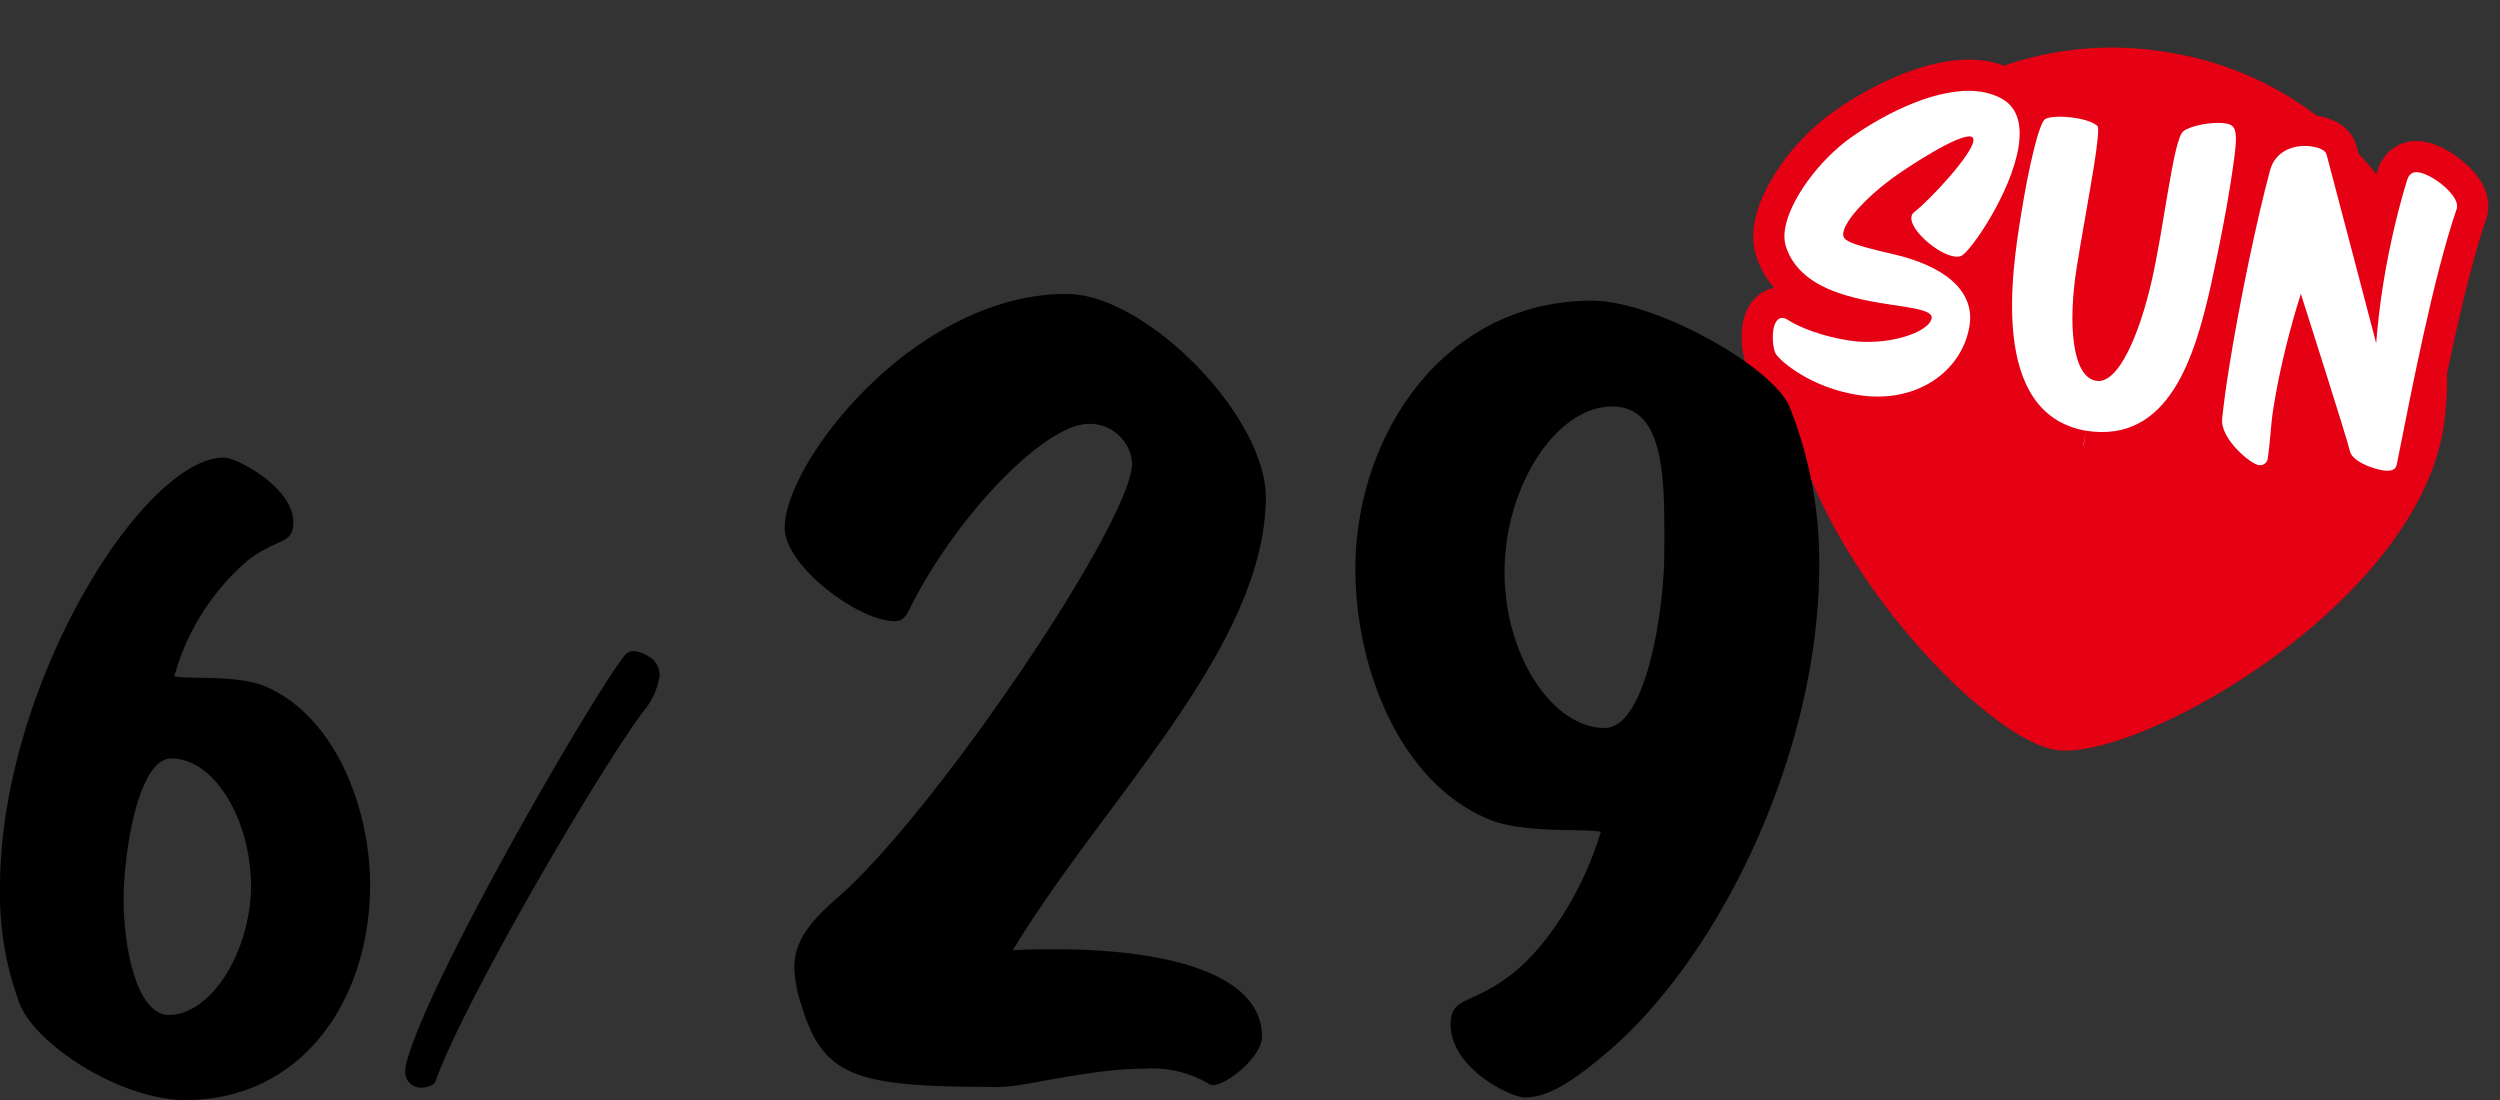
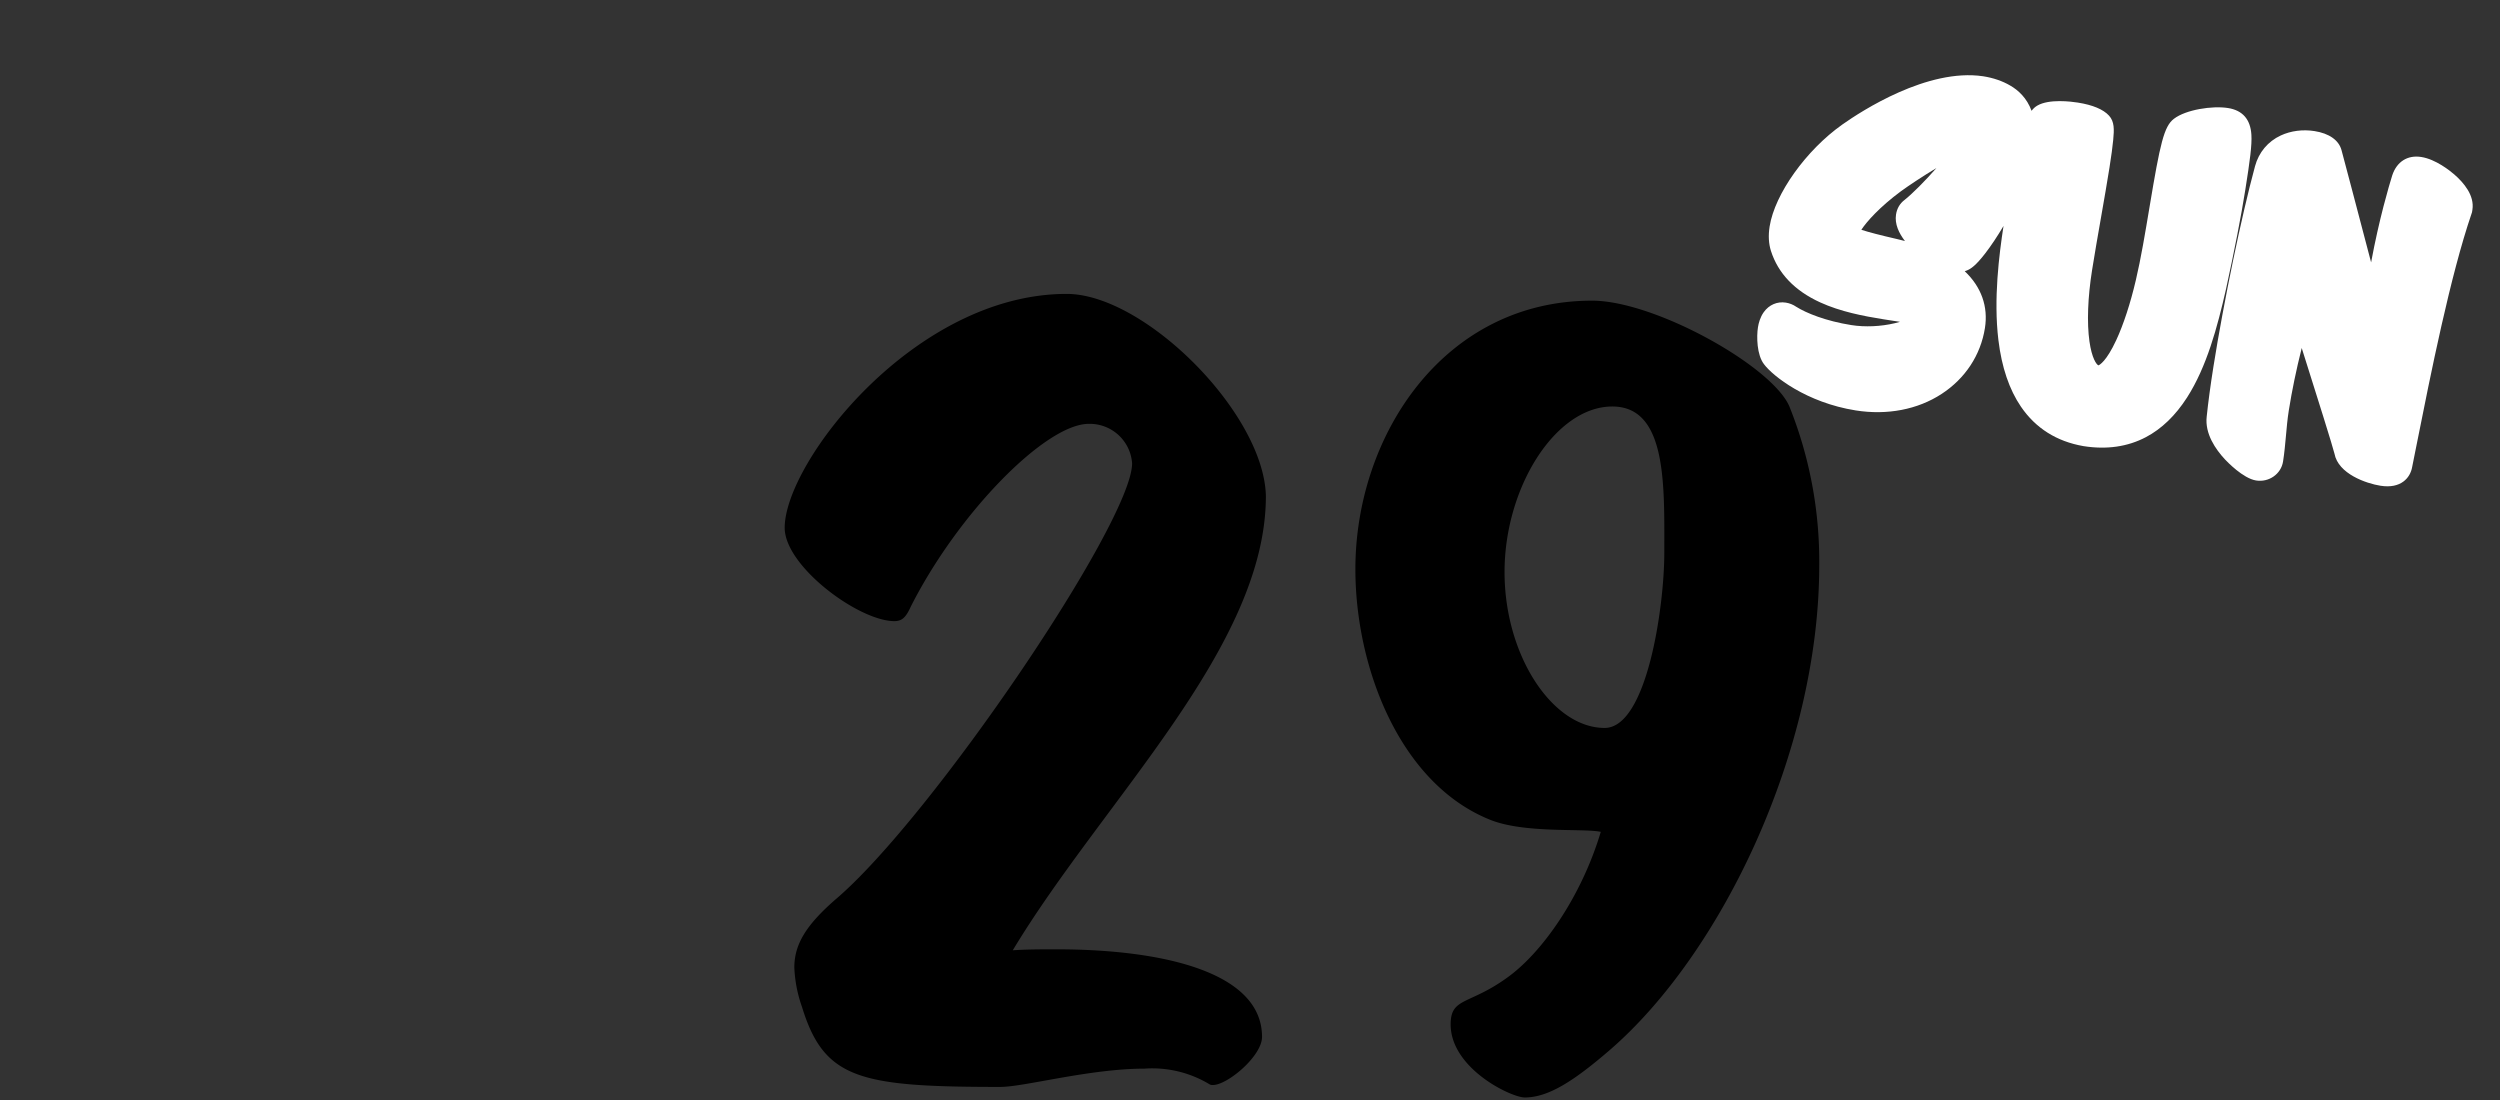
<svg xmlns="http://www.w3.org/2000/svg" id="event-day-02" width="160.34" height="70.56" viewBox="0 0 160.34 70.56">
  <rect x="0" y="0" width="160.34" height="70.56" fill="#333333" stroke="none" />
-   <path id="パス_31241" data-name="パス 31241" d="M21.34,0A21.178,21.178,0,0,1,42.68,21.012c0,11.6-16.121,24.3-21.34,24.3S0,32.616,0,21.012A21.178,21.178,0,0,1,21.34,0Z" transform="translate(117.845 0) rotate(9)" fill="#e60013" />
  <g id="パス_31242" data-name="パス 31242" transform="translate(116.221 3.716) rotate(9)" fill="#fff">
    <path d="M 32.363 22.312 C 31.515 22.312 30.32 21.397 30.187 21.293 C 29.485 20.745 28.641 19.862 28.595 18.762 C 28.545 17.835 28.52 16.747 28.52 15.526 C 28.52 11.329 28.788 5.691 29.144 2.414 C 29.242 1.499 29.712 0.715 30.468 0.208 C 31.058 -0.188 31.802 -0.407 32.561 -0.407 C 33.514 -0.407 34.188 -0.076 34.46 0.526 C 34.638 0.913 36.141 4.333 37.462 7.342 C 37.535 4.519 37.827 2.311 37.925 1.636 L 37.926 1.63 L 37.927 1.624 C 38.072 0.709 38.69 0.162 39.582 0.162 C 40.525 0.162 41.546 0.75 41.837 0.93 C 42.528 1.359 43.351 2.064 43.351 2.992 L 43.351 3.066 L 43.351 3.152 L 43.337 3.237 C 42.612 7.411 42.358 13.789 42.174 18.446 C 42.153 18.952 42.134 19.44 42.115 19.904 C 42.103 20.598 41.623 21.397 40.299 21.397 C 39.367 21.397 37.502 21.068 37.061 19.827 C 36.907 19.447 35.388 16.387 33.926 13.463 C 33.799 14.885 33.734 16.266 33.734 17.554 C 33.734 18.098 33.771 18.651 33.808 19.186 C 33.844 19.726 33.882 20.285 33.882 20.842 C 33.882 21.652 33.201 22.312 32.363 22.312 Z M 6.304 21.891 C 3.102 21.891 0.707 20.549 0.025 19.883 C -0.523 19.365 -0.728 18.216 -0.728 17.603 C -0.728 17.338 -0.69 16.946 -0.511 16.587 C -0.253 16.071 0.234 15.763 0.791 15.763 C 1.035 15.763 1.275 15.818 1.504 15.927 C 2.191 16.22 3.508 16.529 5.167 16.529 C 6.05 16.529 7.047 16.326 7.902 15.973 C 8.013 15.927 8.118 15.881 8.214 15.834 C 8.074 15.835 7.929 15.836 7.78 15.837 C 7.577 15.838 7.365 15.839 7.148 15.839 C 5.852 15.839 4.341 15.788 2.965 15.404 C 1.233 14.922 0.01 13.991 -0.671 12.638 C -0.89 12.201 -1 11.684 -1 11.101 C -1 8.992 0.544 5.899 2.591 3.907 C 3.657 2.869 7.416 -0.522 11.018 -0.555 L 11.022 -0.555 L 11.027 -0.555 C 11.679 -0.555 12.282 -0.45 12.818 -0.242 C 13.38 -0.029 14.002 0.377 14.433 1.147 C 14.52 0.982 14.617 0.868 14.727 0.774 L 14.736 0.766 L 14.745 0.759 C 15.422 0.205 16.858 0.162 17.282 0.162 C 18.253 0.162 18.962 0.336 19.39 0.678 C 19.793 1 19.854 1.496 19.896 2.162 C 19.924 2.603 19.938 3.207 19.938 3.956 C 19.938 4.913 19.921 6.028 19.902 7.208 C 19.883 8.383 19.864 9.597 19.864 10.631 C 19.864 12.406 20.059 14.021 20.414 15.178 C 20.729 16.207 21.09 16.577 21.224 16.602 C 21.288 16.564 21.685 16.274 22.098 14.823 C 22.401 13.759 22.628 12.341 22.737 10.831 C 22.843 9.423 22.857 7.7 22.871 6.033 C 22.905 1.924 22.974 0.81 23.528 0.227 C 24.192 -0.475 25.829 -1 26.85 -1 C 27.796 -1 28.385 -0.508 28.599 0.461 C 28.741 1.103 28.765 2.073 28.765 4.005 C 28.765 5.739 28.689 7.913 28.54 10.467 L 28.54 10.47 L 28.54 10.474 C 28.376 12.989 28.095 15.61 27.16 17.745 C 26.608 19.004 25.864 19.99 24.949 20.673 C 23.889 21.465 22.59 21.867 21.089 21.867 L 21.081 21.867 L 21.074 21.867 C 19.338 21.839 17.877 21.212 16.732 20 C 15.819 19.035 15.112 17.69 14.632 16.003 C 13.905 13.45 13.82 10.58 13.811 8.723 C 13.534 9.426 13.222 10.107 12.927 10.645 C 12.45 11.518 12.169 11.77 11.937 11.909 L 11.937 11.909 C 11.895 11.934 11.852 11.957 11.808 11.978 C 13.02 12.811 13.658 13.982 13.658 15.378 C 13.658 17.136 12.917 18.773 11.57 19.989 C 10.212 21.216 8.342 21.891 6.304 21.891 Z M 4.844 10.391 C 5.298 10.467 6.091 10.545 7.214 10.622 C 7.386 10.635 7.554 10.649 7.719 10.666 C 7.259 10.233 6.887 9.691 6.887 9.074 C 6.887 8.676 7.021 8.336 7.286 8.062 C 7.702 7.611 8.394 6.658 8.973 5.738 C 8.975 5.735 8.976 5.733 8.978 5.73 C 8.197 6.381 7.392 7.126 6.965 7.553 C 5.78 8.759 5.095 9.827 4.844 10.391 Z" stroke="none" />
-     <path d="M 26.85 0 C 26.034 0 24.674 0.47 24.254 0.915 C 23.685 1.508 24.007 7.269 23.735 10.903 C 23.512 13.969 22.746 17.603 21.238 17.603 C 19.655 17.603 18.864 14.241 18.864 10.631 C 18.864 8.579 18.938 5.884 18.938 3.956 C 18.938 2.571 18.889 1.558 18.765 1.459 C 18.518 1.261 17.925 1.162 17.282 1.162 C 16.491 1.162 15.65 1.31 15.378 1.533 C 15.032 1.83 14.809 4.673 14.809 7.961 C 14.809 11.398 14.76 20.768 21.089 20.867 C 26.528 20.867 27.245 14.958 27.542 10.409 C 27.69 7.862 27.765 5.686 27.765 4.005 C 27.765 0.47 27.69 0 26.85 0 M 11.027 0.445 C 8.332 0.47 5.167 2.794 3.288 4.623 C 1.434 6.428 -3.814697265625e-06 9.271 -3.814697265625e-06 11.101 C -3.814697265625e-06 11.521 0.074 11.892 0.223 12.189 C 1.676 15.079 5.851 14.834 8.311 14.834 C 9.407 14.834 10.163 14.883 10.186 15.279 C 10.186 16.219 7.64 17.529 5.167 17.529 C 3.486 17.529 2.003 17.232 1.088 16.837 C 0.989 16.787 0.89 16.763 0.791 16.763 C 0.396 16.763 0.272 17.208 0.272 17.603 C 0.272 18.197 0.494 18.963 0.717 19.161 C 1.113 19.556 3.214 20.891 6.304 20.891 C 10.087 20.891 12.658 18.345 12.658 15.378 C 12.658 13.029 10.31 11.843 7.145 11.62 C 3.931 11.398 3.733 11.224 3.733 10.73 C 3.733 9.964 4.796 8.332 6.255 6.848 C 7.12 5.983 9.964 3.387 10.829 3.387 C 10.977 3.387 11.051 3.486 11.051 3.659 C 11.051 4.574 8.95 7.738 8.01 8.752 C 7.912 8.851 7.887 8.95 7.887 9.074 C 7.887 9.889 9.889 11.15 10.977 11.15 C 11.15 11.15 11.299 11.126 11.422 11.051 C 11.966 10.73 13.969 6.552 13.969 3.56 C 13.969 2.225 13.573 1.113 12.461 0.692 C 12.016 0.519 11.521 0.445 11.027 0.445 M 32.561 0.593 C 31.547 0.593 30.286 1.137 30.138 2.522 C 29.792 5.711 29.52 11.249 29.52 15.526 C 29.52 16.713 29.545 17.801 29.594 18.716 C 29.644 20.026 31.844 21.312 32.363 21.312 C 32.684 21.312 32.882 21.064 32.882 20.842 C 32.882 19.779 32.734 18.691 32.734 17.554 C 32.734 14.982 32.981 12.362 33.327 10.038 C 33.327 10.038 37.778 18.889 38 19.482 C 38.198 20.076 39.459 20.397 40.299 20.397 C 40.769 20.397 41.115 20.273 41.115 19.878 C 41.313 15.081 41.536 7.763 42.351 3.066 C 42.351 3.041 42.351 3.016 42.351 2.992 C 42.351 2.2 40.497 1.162 39.582 1.162 C 39.212 1.162 38.989 1.31 38.915 1.78 C 38.717 3.14 38.445 5.736 38.445 8.629 C 38.445 9.865 38.495 11.15 38.593 12.411 C 38.593 12.411 33.846 1.582 33.55 0.939 C 33.451 0.717 33.055 0.593 32.561 0.593 M 26.85 -2 C 28.095 -2 29.012 -1.368 29.431 -0.247 C 29.579 -0.382 29.739 -0.507 29.91 -0.622 C 30.664 -1.128 31.605 -1.407 32.561 -1.407 C 33.909 -1.407 34.931 -0.854 35.369 0.109 C 35.477 0.344 36.028 1.592 36.729 3.187 C 36.812 2.38 36.892 1.79 36.936 1.492 L 36.939 1.468 C 37.16 0.067 38.198 -0.838 39.582 -0.838 C 40.757 -0.838 41.919 -0.196 42.364 0.081 C 43.271 0.643 44.351 1.604 44.351 2.992 L 44.351 3.238 L 44.322 3.408 C 43.608 7.517 43.357 13.857 43.173 18.486 C 43.153 18.989 43.134 19.473 43.115 19.934 C 43.088 21.131 42.204 22.397 40.299 22.397 C 39.043 22.397 36.775 21.931 36.132 20.198 C 36.008 19.912 35.455 18.782 34.735 17.328 C 34.734 17.404 34.734 17.479 34.734 17.554 C 34.734 18.064 34.769 18.576 34.805 19.118 C 34.843 19.675 34.882 20.252 34.882 20.842 C 34.882 22.204 33.752 23.312 32.363 23.312 C 31.265 23.312 30.045 22.451 29.571 22.081 C 28.421 21.183 27.75 20.145 27.618 19.066 C 25.862 22.179 23.144 22.867 21.089 22.867 L 21.089 20.872 L 21.058 22.866 C 19.071 22.835 17.324 22.082 16.005 20.688 C 15.29 19.932 14.692 18.981 14.217 17.849 C 13.815 18.93 13.146 19.914 12.24 20.732 C 10.698 22.124 8.59 22.891 6.304 22.891 C 2.931 22.891 0.261 21.503 -0.666 20.606 C -1.716 19.609 -1.728 17.686 -1.728 17.603 C -1.728 16.196 -1.006 15.295 -0.114 14.937 C -0.718 14.424 -1.203 13.806 -1.564 13.087 C -1.854 12.508 -2 11.841 -2 11.101 C -2 8.713 -0.363 5.386 1.893 3.19 C 3.027 2.086 7.035 -1.518 11.008 -1.555 L 11.027 -1.555 C 11.802 -1.555 12.525 -1.427 13.177 -1.175 C 13.581 -1.022 14.088 -0.757 14.559 -0.307 C 15.433 -0.762 16.599 -0.838 17.282 -0.838 C 18.485 -0.838 19.405 -0.591 20.015 -0.103 C 20.794 0.521 20.852 1.433 20.894 2.099 C 20.923 2.561 20.938 3.186 20.938 3.956 C 20.938 4.921 20.92 6.04 20.902 7.224 C 20.883 8.395 20.864 9.605 20.864 10.631 C 20.864 12.201 21.02 13.414 21.211 14.272 C 21.425 13.441 21.63 12.276 21.74 10.758 C 21.843 9.382 21.857 7.675 21.871 6.025 C 21.906 1.722 21.955 0.432 22.801 -0.46 C 23.752 -1.465 25.763 -2 26.85 -2 Z" stroke="none" fill="#e60013" />
  </g>
-   <path id="パス_31216" data-name="パス 31216" d="M27.562-33.545c0-4.974-2.265-10.933-6.845-12.8-1.773-.689-4.826-.394-5.713-.591a15.057,15.057,0,0,1,4.826-7.535c1.921-1.379,2.807-.936,2.807-2.364,0-2.216-3.644-4.137-4.432-4.137-5.22,0-14.38,14.676-14.38,27.578A20.246,20.246,0,0,0,5.056-26.01c.936,2.561,6.254,6.156,10.588,6.254C23.376-19.756,27.562-26.4,27.562-33.545Zm-7.633.148c-.1,4.334-2.659,8.175-5.269,8.175-2.019,0-2.906-4.137-2.906-7.485,0-2.709.886-8.963,3.053-8.963C17.565-41.67,19.929-37.78,19.929-33.4Z" transform="translate(-3.825 90.316)" />
-   <path id="パス_31215" data-name="パス 31215" d="M14.984-40.74a2.027,2.027,0,0,0-.933-.322.731.731,0,0,0-.579.29C11.445-38.231.989-20.213-.491-14.743a2.186,2.186,0,0,0-.1.611A.992.992,0,0,0,.474-13.07c.418,0,.8-.193.869-.386C3.08-18.379,11.381-32.664,14.6-37.1a4.625,4.625,0,0,0,1.126-2.413A1.393,1.393,0,0,0,14.984-40.74Z" transform="translate(26.582 82.821)" />
  <path id="パス_31240" data-name="パス 31240" d="M35.091-64.118c-.123-5.308-7.777-12.962-12.777-12.962-9.752,0-18.085,10.8-18.085,15,0,2.469,4.753,5.987,7.036,5.987.494,0,.741-.247,1.049-.926,3.024-5.987,8.641-11.727,11.419-11.727a2.724,2.724,0,0,1,2.778,2.531c0,3.765-12.9,22.776-19.01,27.96-1.913,1.667-2.654,2.9-2.654,4.382a8.651,8.651,0,0,0,.494,2.531c1.42,4.629,3.7,5.123,12.715,5.123,1.543,0,5.74-1.173,9.258-1.173a7.1,7.1,0,0,1,4.135.988.371.371,0,0,0,.247.062c.926,0,3.148-1.852,3.148-3.086,0-4.135-6.3-5.617-13.209-5.617-.864,0-1.852,0-2.778.062C24.66-44.614,35.091-54.428,35.091-64.118Zm33.577-5.74c-1.111-2.592-8.641-6.789-12.653-6.789-9.505,0-15.184,8.641-15.184,17.221,0,6.3,2.839,13.7,8.579,16.048,2.222.926,6.049.556,7.16.8-1.234,4.135-3.765,7.777-6.049,9.382-2.407,1.728-3.58,1.234-3.58,2.963,0,2.839,3.889,4.691,4.753,4.691,1.543,0,3.21-1.111,5.432-3.024,7.16-6.172,13.455-19.2,13.455-31.108A26.691,26.691,0,0,0,68.668-69.858Zm-8.024,9.382c0,3.456-1.111,11.233-3.827,11.233-3.333,0-6.419-4.629-6.419-10,0-5.432,3.271-10.616,6.913-10.616C60.829-69.858,60.644-64.8,60.644-60.477Z" transform="translate(46.098 95.93)" />
</svg>